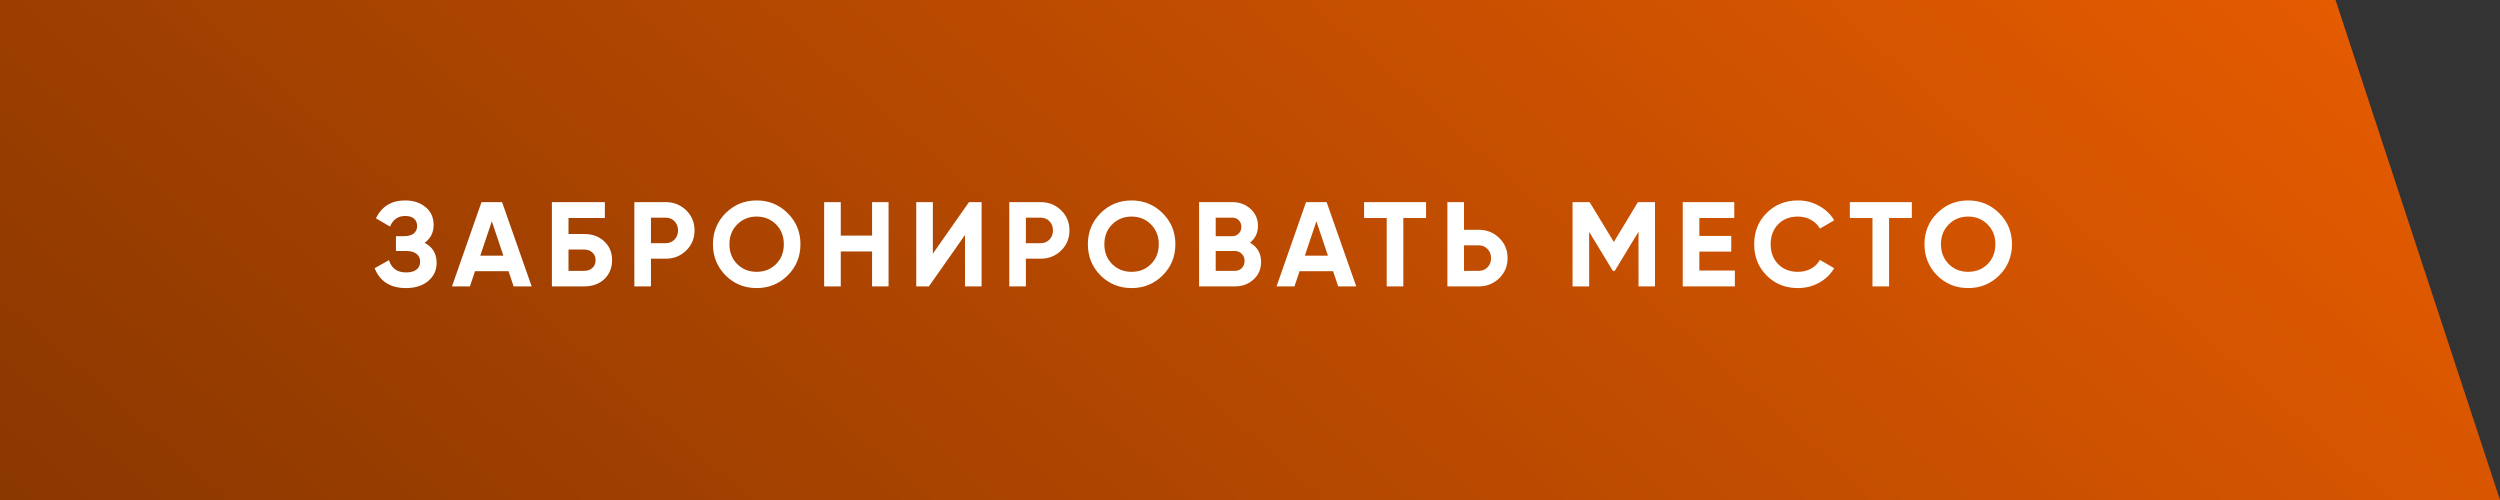
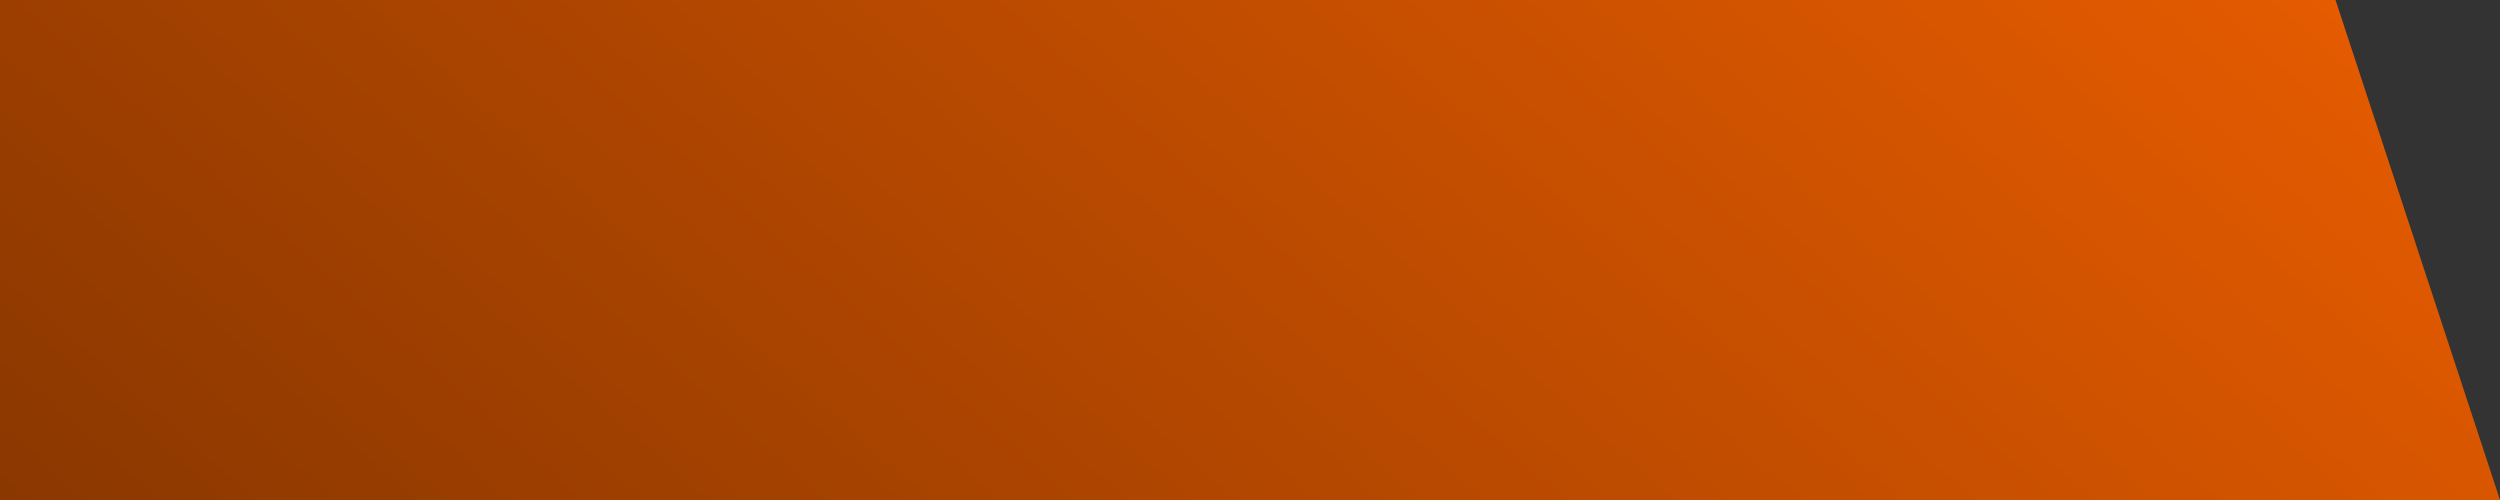
<svg xmlns="http://www.w3.org/2000/svg" width="240" height="48" viewBox="0 0 240 48" fill="none">
  <rect x="0" y="0" width="240" height="48" fill="#333333" stroke="none" />
  <path d="M0 0H224.211L240 48H0V0Z" fill="url(#paint0_linear_2005_751)" />
-   <path d="M40.761 23.31C41.532 23.711 41.917 24.35 41.917 25.228C41.917 25.945 41.644 26.53 41.097 26.985C40.557 27.431 39.852 27.655 38.982 27.655C37.48 27.655 36.474 27.019 35.966 25.748L37.341 24.974C37.58 25.76 38.127 26.153 38.982 26.153C39.413 26.153 39.745 26.064 39.976 25.887C40.215 25.702 40.334 25.448 40.334 25.124C40.334 24.801 40.218 24.55 39.987 24.373C39.756 24.188 39.433 24.096 39.017 24.096H38.011V22.674H38.774C39.175 22.674 39.487 22.59 39.71 22.42C39.933 22.243 40.045 22.004 40.045 21.704C40.045 21.396 39.945 21.157 39.745 20.987C39.552 20.818 39.271 20.733 38.901 20.733C38.208 20.733 37.722 21.072 37.445 21.75L36.093 20.964C36.64 19.816 37.576 19.242 38.901 19.242C39.695 19.242 40.349 19.458 40.865 19.89C41.374 20.313 41.628 20.883 41.628 21.6C41.628 22.324 41.339 22.894 40.761 23.31ZM51.041 27.493H49.307L48.822 26.037H45.598L45.113 27.493H43.391L46.222 19.404H48.198L51.041 27.493ZM47.216 21.242L46.106 24.547H48.325L47.216 21.242ZM54.576 22.466H56.079C56.872 22.466 57.515 22.701 58.008 23.171C58.509 23.634 58.76 24.235 58.76 24.974C58.76 25.714 58.509 26.322 58.008 26.8C57.515 27.262 56.872 27.493 56.079 27.493H52.982V19.404H58.066V20.93H54.576V22.466ZM54.576 26.003H56.079C56.402 26.003 56.664 25.91 56.864 25.725C57.072 25.54 57.176 25.29 57.176 24.974C57.176 24.658 57.072 24.412 56.864 24.235C56.664 24.05 56.402 23.957 56.079 23.957H54.576V26.003ZM60.897 19.404H63.913C64.683 19.404 65.338 19.666 65.877 20.19C66.409 20.714 66.675 21.357 66.675 22.12C66.675 22.883 66.409 23.526 65.877 24.05C65.338 24.573 64.683 24.835 63.913 24.835H62.492V27.493H60.897V19.404ZM62.492 23.345H63.913C64.252 23.345 64.533 23.229 64.756 22.998C64.98 22.759 65.091 22.466 65.091 22.12C65.091 21.765 64.98 21.473 64.756 21.242C64.533 21.011 64.252 20.895 63.913 20.895H62.492V23.345ZM75.618 26.442C74.802 27.25 73.808 27.655 72.637 27.655C71.466 27.655 70.472 27.25 69.656 26.442C68.847 25.617 68.442 24.62 68.442 23.449C68.442 22.27 68.847 21.276 69.656 20.467C70.472 19.651 71.466 19.242 72.637 19.242C73.808 19.242 74.802 19.651 75.618 20.467C76.435 21.276 76.843 22.27 76.843 23.449C76.843 24.627 76.435 25.625 75.618 26.442ZM70.776 25.355C71.269 25.848 71.89 26.095 72.637 26.095C73.384 26.095 74.004 25.848 74.497 25.355C74.998 24.855 75.248 24.219 75.248 23.449C75.248 22.678 74.998 22.043 74.497 21.542C73.996 21.041 73.376 20.791 72.637 20.791C71.897 20.791 71.277 21.041 70.776 21.542C70.276 22.043 70.025 22.678 70.025 23.449C70.025 24.219 70.276 24.855 70.776 25.355ZM83.719 22.617V19.404H85.302V27.493H83.719V24.142H80.714V27.493H79.119V19.404H80.714V22.617H83.719ZM94.234 27.493H92.64V22.559L89.173 27.493H87.96V19.404H89.555V24.35L93.021 19.404H94.234V27.493ZM96.891 19.404H99.907C100.677 19.404 101.332 19.666 101.871 20.19C102.403 20.714 102.668 21.357 102.668 22.12C102.668 22.883 102.403 23.526 101.871 24.05C101.332 24.573 100.677 24.835 99.907 24.835H98.485V27.493H96.891V19.404ZM98.485 23.345H99.907C100.246 23.345 100.527 23.229 100.75 22.998C100.974 22.759 101.085 22.466 101.085 22.12C101.085 21.765 100.974 21.473 100.75 21.242C100.527 21.011 100.246 20.895 99.907 20.895H98.485V23.345ZM111.612 26.442C110.795 27.25 109.802 27.655 108.631 27.655C107.46 27.655 106.466 27.25 105.649 26.442C104.84 25.617 104.436 24.62 104.436 23.449C104.436 22.27 104.84 21.276 105.649 20.467C106.466 19.651 107.46 19.242 108.631 19.242C109.802 19.242 110.795 19.651 111.612 20.467C112.428 21.276 112.837 22.27 112.837 23.449C112.837 24.627 112.428 25.625 111.612 26.442ZM106.77 25.355C107.263 25.848 107.883 26.095 108.631 26.095C109.378 26.095 109.998 25.848 110.491 25.355C110.992 24.855 111.242 24.219 111.242 23.449C111.242 22.678 110.992 22.043 110.491 21.542C109.99 21.041 109.37 20.791 108.631 20.791C107.891 20.791 107.271 21.041 106.77 21.542C106.269 22.043 106.019 22.678 106.019 23.449C106.019 24.219 106.269 24.855 106.77 25.355ZM120.001 23.299C120.71 23.707 121.064 24.323 121.064 25.147C121.064 25.833 120.822 26.395 120.336 26.834C119.851 27.274 119.254 27.493 118.545 27.493H115.113V19.404H118.302C118.988 19.404 119.57 19.62 120.047 20.051C120.525 20.483 120.764 21.026 120.764 21.681C120.764 22.351 120.51 22.89 120.001 23.299ZM118.302 20.895H116.708V22.674H118.302C118.549 22.674 118.753 22.59 118.915 22.42C119.084 22.251 119.169 22.039 119.169 21.785C119.169 21.53 119.088 21.319 118.926 21.149C118.765 20.98 118.557 20.895 118.302 20.895ZM116.708 26.003H118.545C118.815 26.003 119.038 25.914 119.215 25.737C119.393 25.552 119.481 25.321 119.481 25.043C119.481 24.774 119.393 24.55 119.215 24.373C119.038 24.188 118.815 24.096 118.545 24.096H116.708V26.003ZM130.199 27.493H128.465L127.98 26.037H124.756L124.271 27.493H122.549L125.38 19.404H127.356L130.199 27.493ZM126.374 21.242L125.264 24.547H127.483L126.374 21.242ZM130.952 19.404H136.903V20.93H134.719V27.493H133.124V20.93H130.952V19.404ZM140.543 22.062H141.965C142.735 22.062 143.39 22.324 143.929 22.848C144.461 23.372 144.727 24.015 144.727 24.778C144.727 25.54 144.461 26.183 143.929 26.707C143.39 27.231 142.735 27.493 141.965 27.493H138.949V19.404H140.543V22.062ZM140.543 26.003H141.965C142.304 26.003 142.585 25.887 142.808 25.656C143.032 25.425 143.143 25.132 143.143 24.778C143.143 24.431 143.032 24.142 142.808 23.911C142.585 23.672 142.304 23.553 141.965 23.553H140.543V26.003ZM157.239 19.404H158.88V27.493H157.297V22.247L155.021 26.003H154.836L152.559 22.259V27.493H150.965V19.404H152.606L154.928 23.229L157.239 19.404ZM163.138 24.154V25.968H166.547V27.493H161.543V19.404H166.489V20.93H163.138V22.651H166.2V24.154H163.138ZM172.606 27.655C171.397 27.655 170.391 27.25 169.59 26.442C168.797 25.64 168.4 24.643 168.4 23.449C168.4 22.247 168.797 21.249 169.59 20.456C170.391 19.647 171.397 19.242 172.606 19.242C173.338 19.242 174.012 19.416 174.628 19.762C175.252 20.102 175.738 20.564 176.084 21.149L174.709 21.947C174.509 21.584 174.224 21.303 173.854 21.103C173.484 20.895 173.068 20.791 172.606 20.791C171.82 20.791 171.185 21.038 170.7 21.53C170.222 22.031 169.983 22.671 169.983 23.449C169.983 24.219 170.222 24.855 170.7 25.355C171.185 25.848 171.82 26.095 172.606 26.095C173.068 26.095 173.484 25.995 173.854 25.794C174.232 25.587 174.517 25.305 174.709 24.951L176.084 25.748C175.738 26.334 175.252 26.8 174.628 27.146C174.012 27.485 173.338 27.655 172.606 27.655ZM177.585 19.404H183.536V20.93H181.352V27.493H179.757V20.93H177.585V19.404ZM191.925 26.442C191.109 27.25 190.115 27.655 188.944 27.655C187.773 27.655 186.779 27.25 185.963 26.442C185.154 25.617 184.749 24.62 184.749 23.449C184.749 22.27 185.154 21.276 185.963 20.467C186.779 19.651 187.773 19.242 188.944 19.242C190.115 19.242 191.109 19.651 191.925 20.467C192.742 21.276 193.15 22.27 193.15 23.449C193.15 24.627 192.742 25.625 191.925 26.442ZM187.084 25.355C187.577 25.848 188.197 26.095 188.944 26.095C189.691 26.095 190.311 25.848 190.804 25.355C191.305 24.855 191.556 24.219 191.556 23.449C191.556 22.678 191.305 22.043 190.804 21.542C190.304 21.041 189.684 20.791 188.944 20.791C188.204 20.791 187.584 21.041 187.084 21.542C186.583 22.043 186.332 22.678 186.332 23.449C186.332 24.219 186.583 24.855 187.084 25.355Z" fill="white" />
  <defs>
    <linearGradient id="paint0_linear_2005_751" x1="22.347" y1="77.419" x2="149.691" y2="-67.01" gradientUnits="userSpaceOnUse">
      <stop stop-color="#873600" />
      <stop offset="1" stop-color="#E55B00" />
    </linearGradient>
  </defs>
</svg>